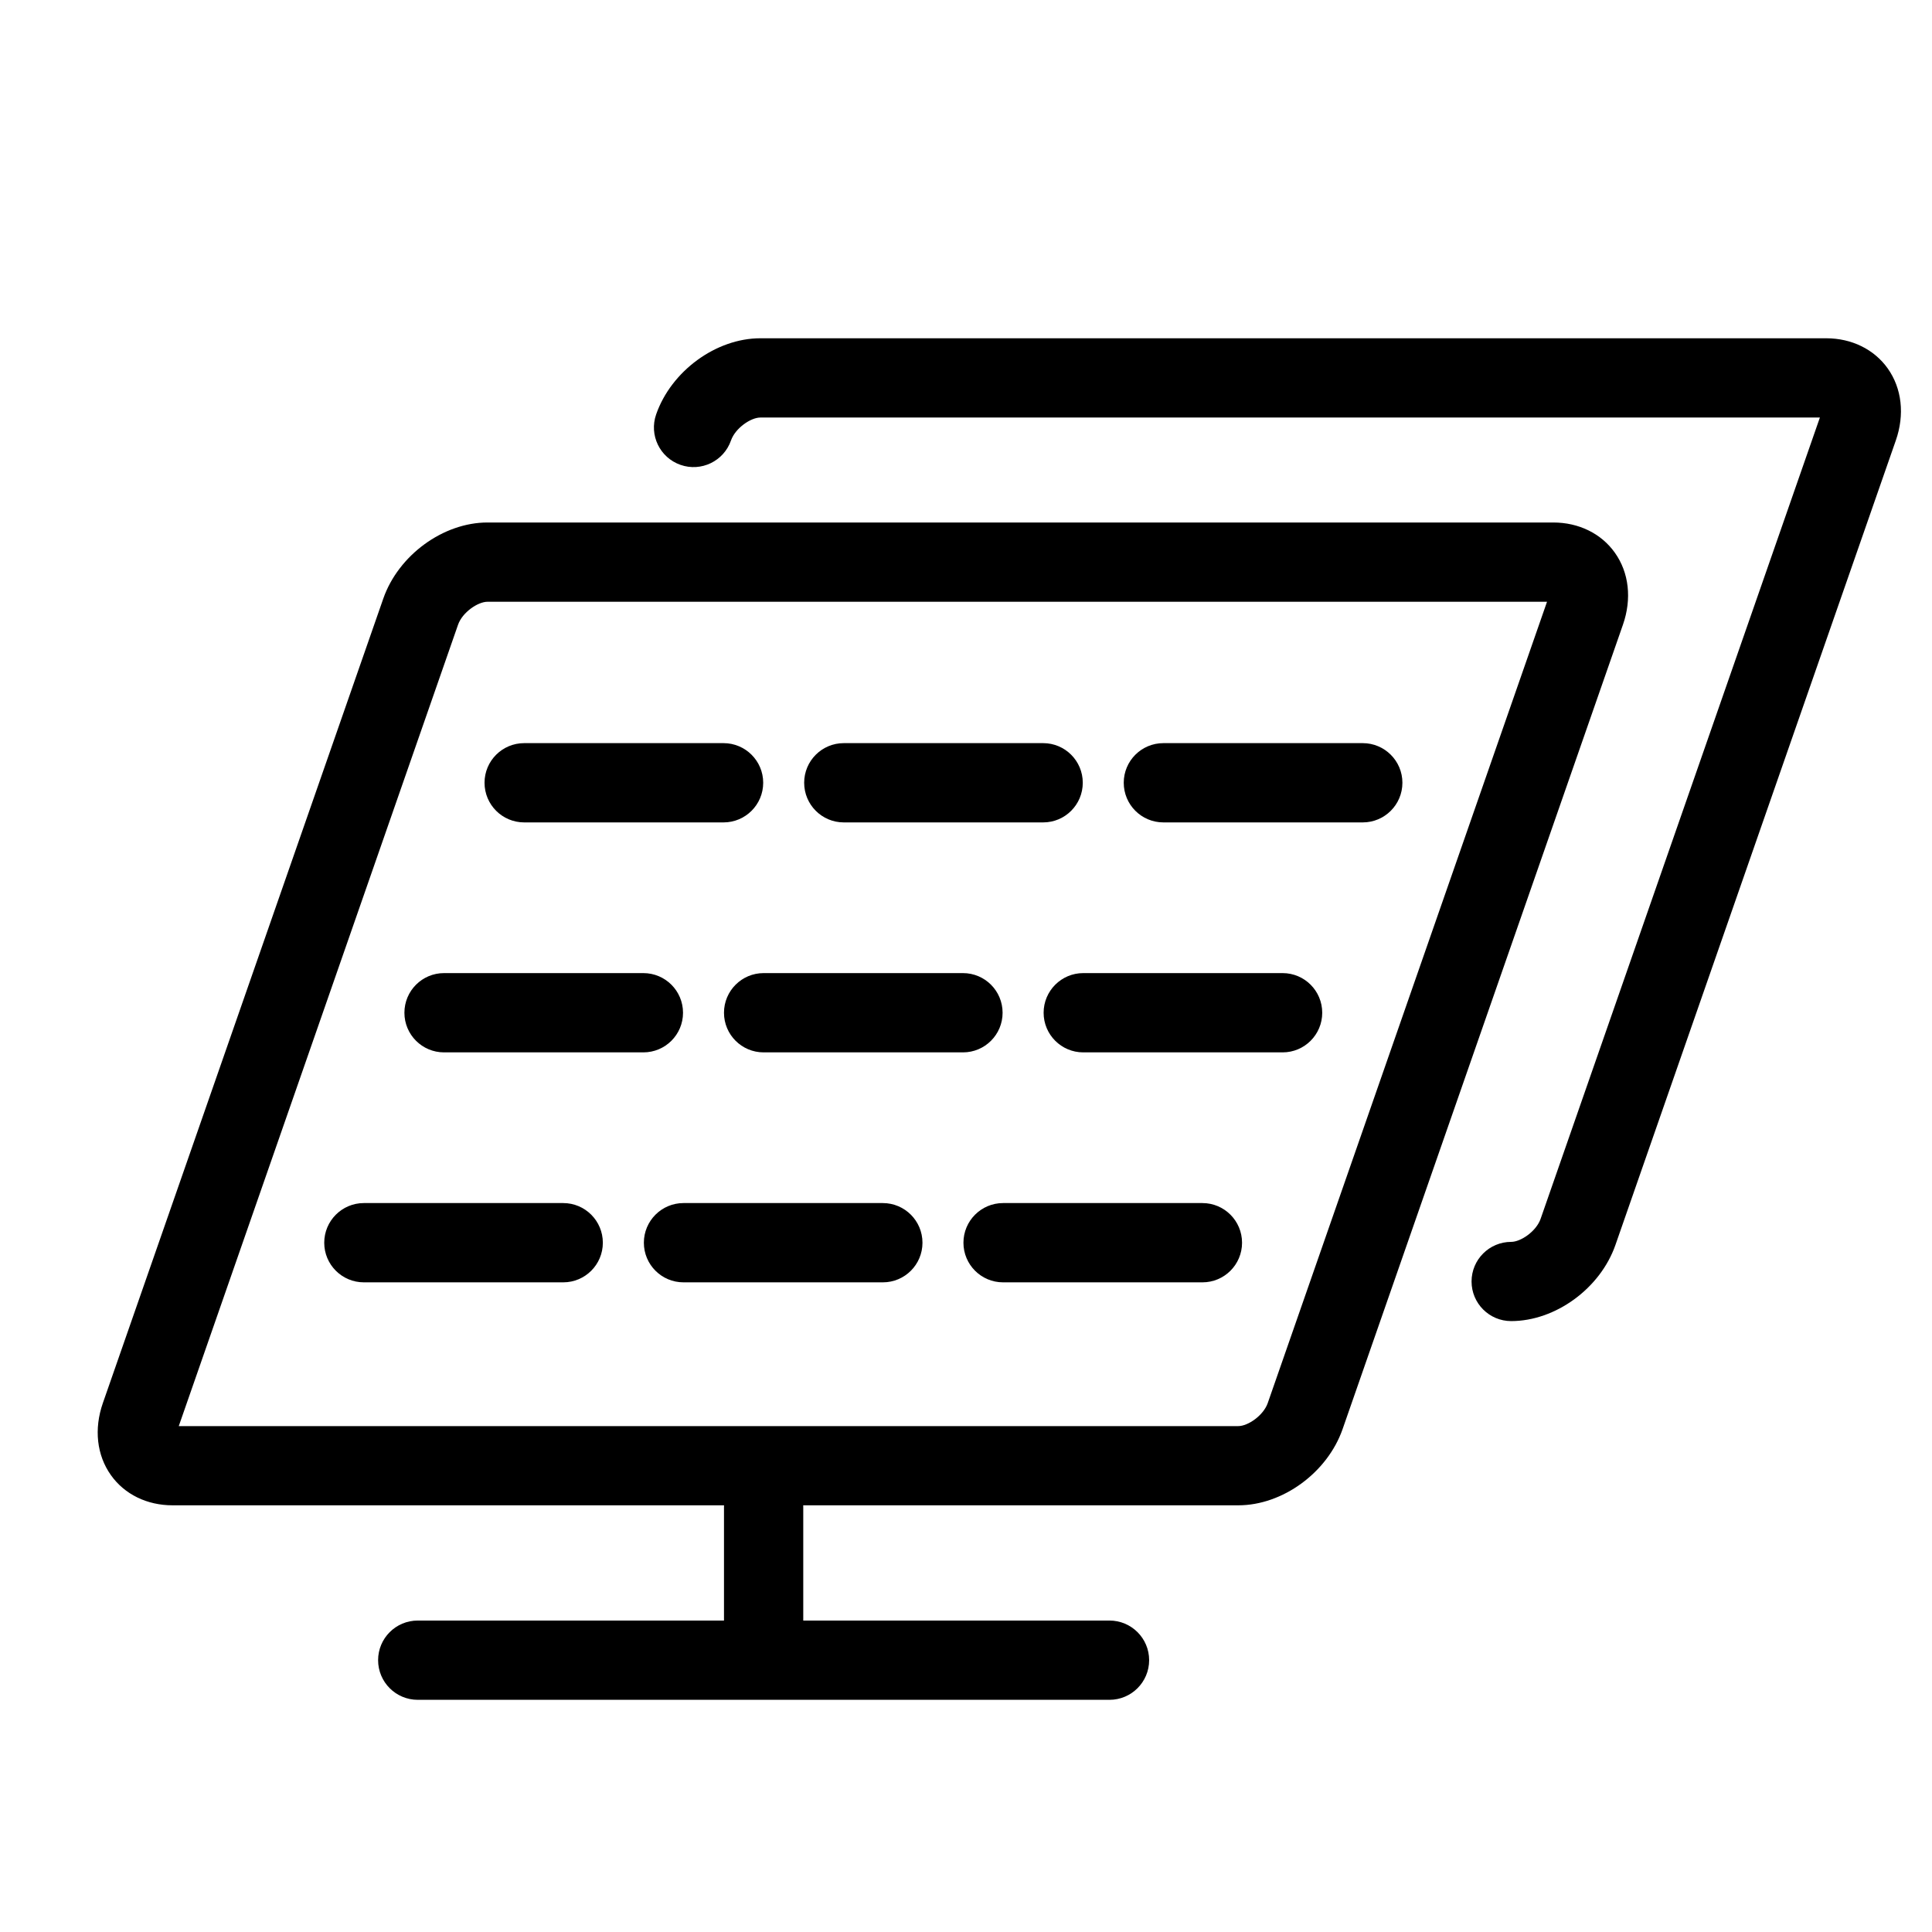
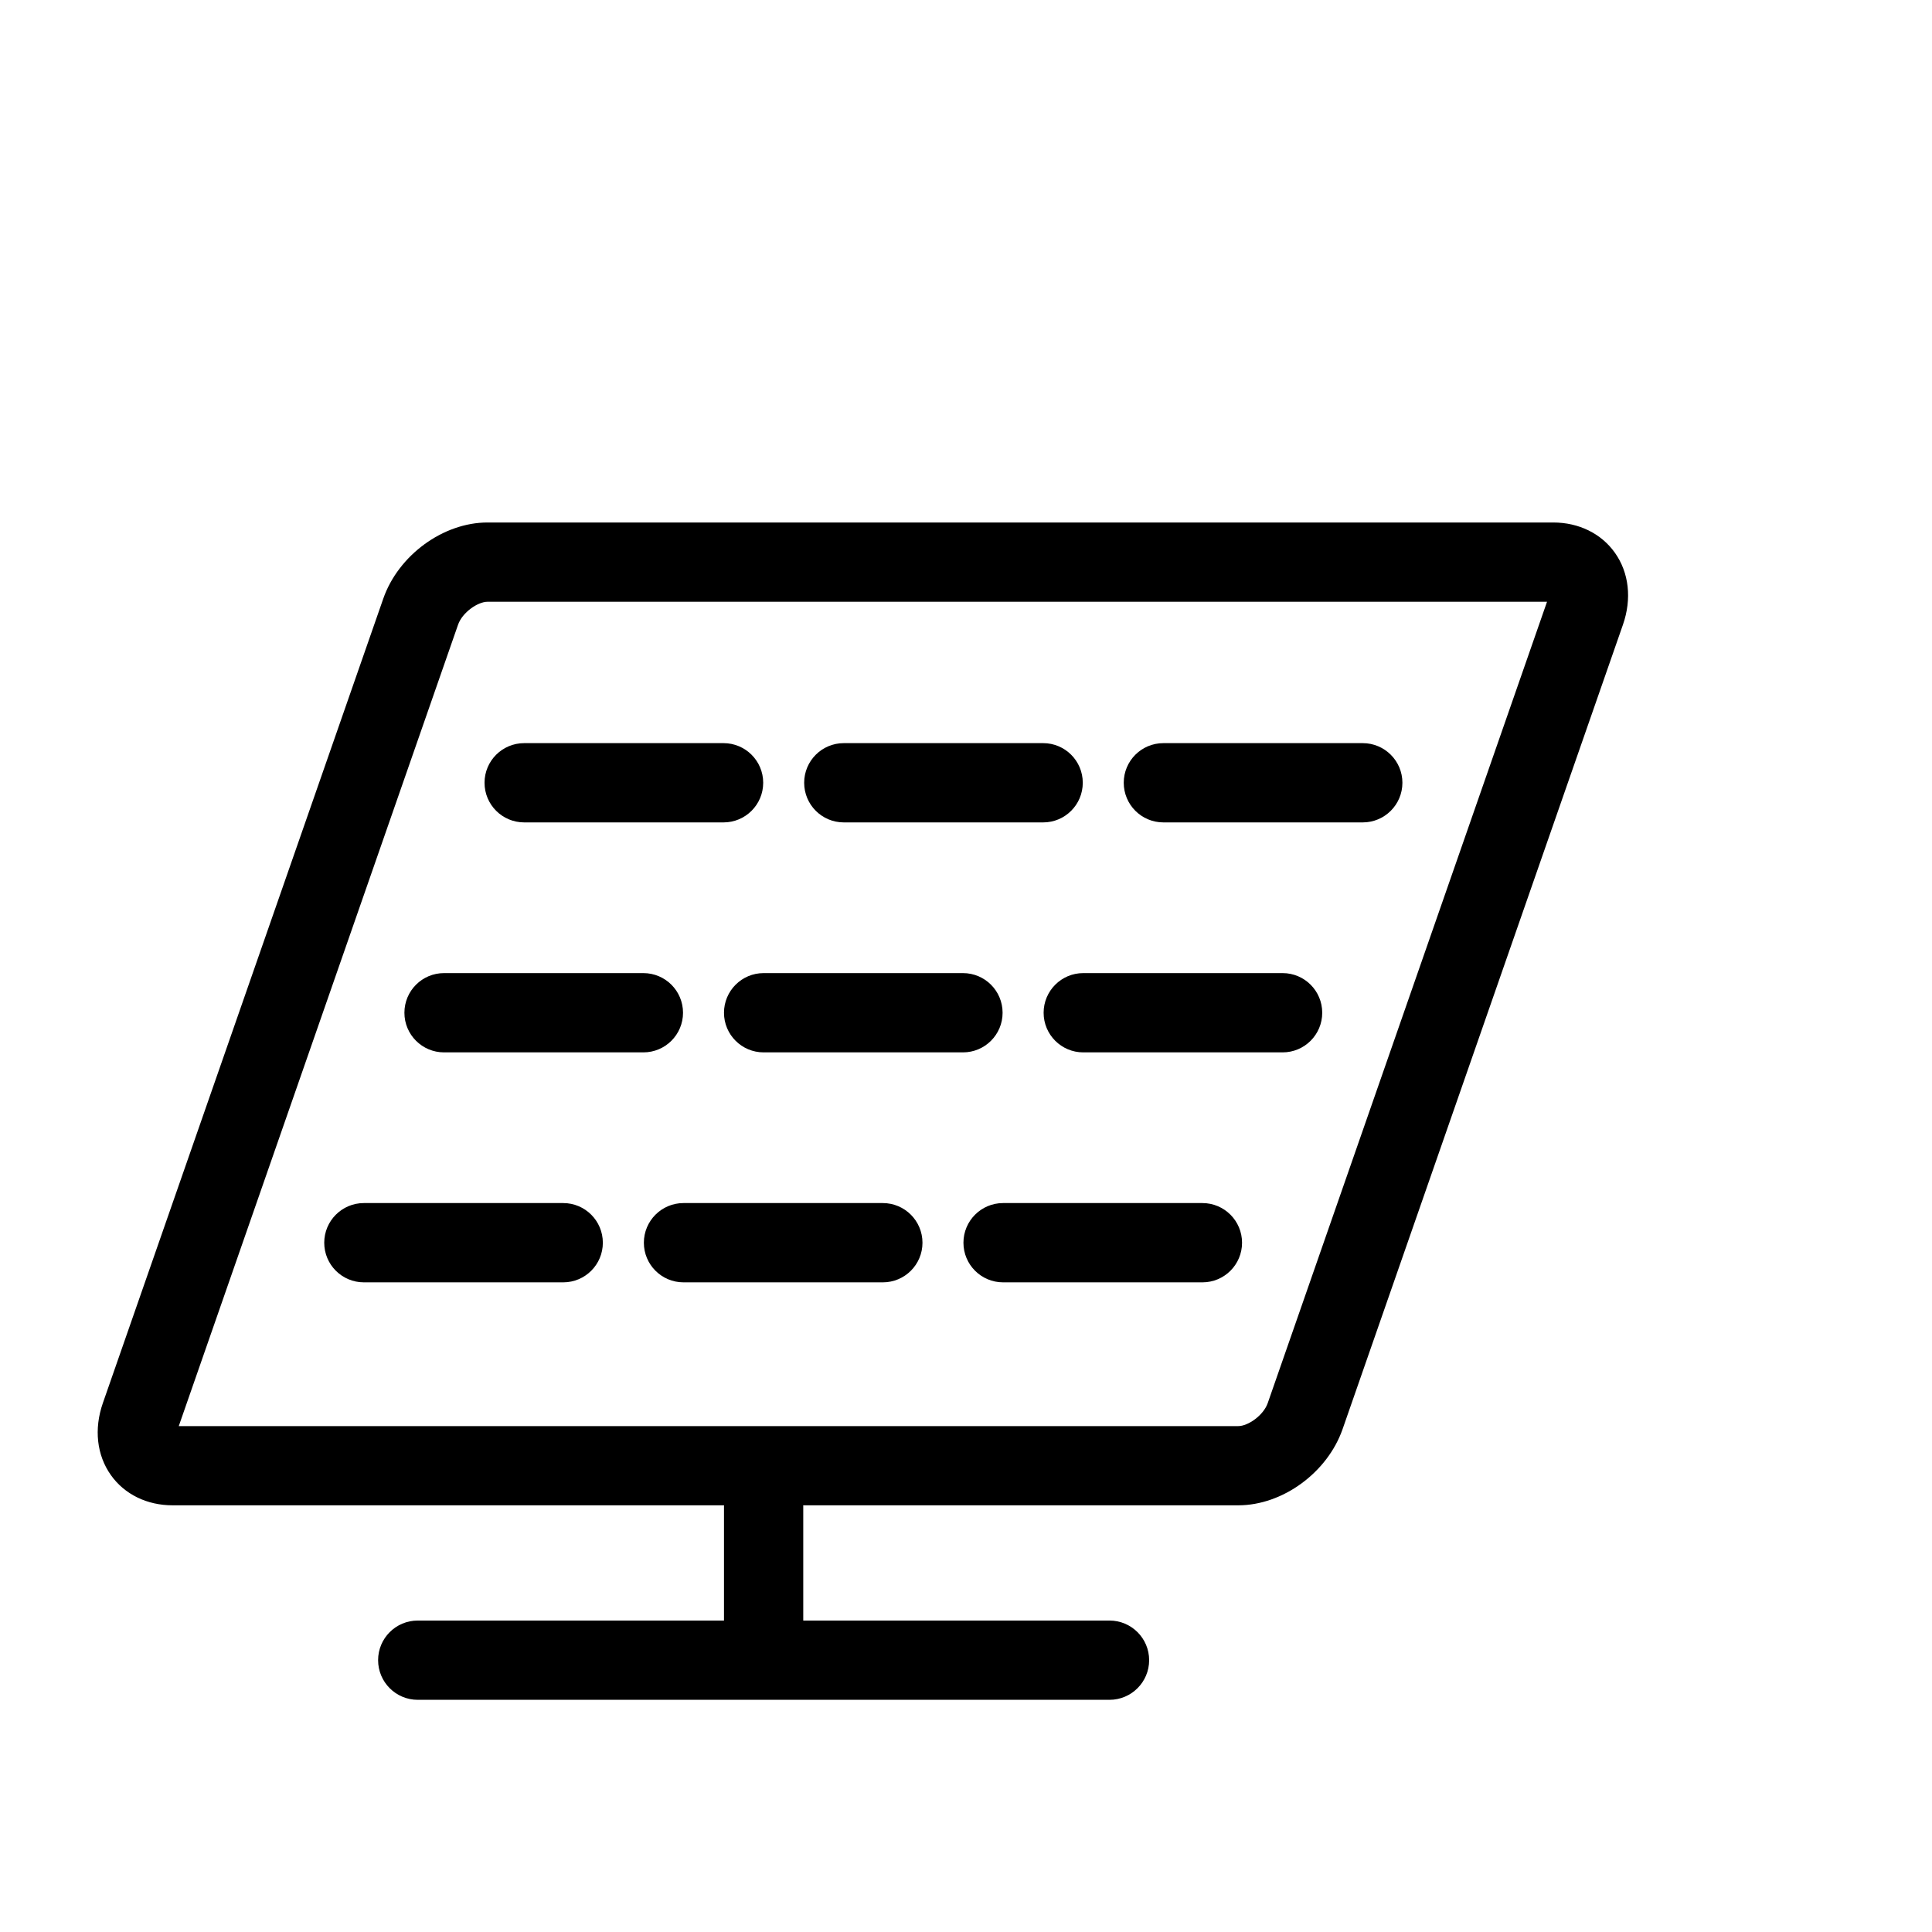
<svg xmlns="http://www.w3.org/2000/svg" width="34" height="34" viewBox="0 0 34 34" fill="none">
  <path d="M9.225 14.473H12.733C13.118 14.473 13.431 14.161 13.431 13.775C13.431 13.39 13.118 13.078 12.733 13.078H9.225C8.839 13.078 8.527 13.39 8.527 13.775C8.527 14.161 8.839 14.473 9.225 14.473ZM14.849 14.473H18.358C18.743 14.473 19.055 14.161 19.055 13.775C19.055 13.39 18.743 13.078 18.358 13.078H14.849C14.464 13.078 14.152 13.39 14.152 13.775C14.152 14.161 14.464 14.473 14.849 14.473ZM20.474 14.473H23.982C24.367 14.473 24.68 14.161 24.68 13.775C24.68 13.39 24.367 13.078 23.982 13.078H20.474C20.088 13.078 19.776 13.39 19.776 13.775C19.776 14.161 20.088 14.473 20.474 14.473ZM12.02 17.823C12.02 17.437 11.708 17.125 11.322 17.125H7.814C7.429 17.125 7.117 17.437 7.117 17.823C7.117 18.208 7.429 18.52 7.814 18.52H11.322C11.708 18.52 12.02 18.208 12.02 17.823ZM12.741 17.823C12.741 18.208 13.053 18.52 13.438 18.52H16.947C17.332 18.52 17.644 18.208 17.644 17.823C17.644 17.437 17.332 17.125 16.947 17.125H13.438C13.053 17.125 12.741 17.438 12.741 17.823ZM18.366 17.823C18.366 18.208 18.678 18.52 19.063 18.52H22.572C22.957 18.52 23.269 18.208 23.269 17.823C23.269 17.437 22.957 17.125 22.572 17.125H19.063C18.678 17.125 18.366 17.438 18.366 17.823ZM9.912 21.172H6.403C6.018 21.172 5.706 21.485 5.706 21.87C5.706 22.255 6.018 22.567 6.403 22.567H9.912C10.297 22.567 10.609 22.255 10.609 21.87C10.609 21.485 10.297 21.172 9.912 21.172ZM15.536 21.172H12.028C11.643 21.172 11.331 21.485 11.331 21.87C11.331 22.255 11.643 22.567 12.028 22.567H15.537C15.922 22.567 16.234 22.255 16.234 21.87C16.234 21.485 15.922 21.172 15.536 21.172ZM21.161 21.172H17.652C17.267 21.172 16.955 21.485 16.955 21.87C16.955 22.255 17.267 22.567 17.652 22.567H21.161C21.546 22.567 21.858 22.255 21.858 21.87C21.858 21.485 21.546 21.172 21.161 21.172Z" fill="#0063B2" style="fill:#0063B2;fill:color(display-p3 0 0.388 0.698);fill-opacity:1;" />
  <path d="M28.419 9.727C28.179 9.389 27.784 9.195 27.334 9.195H8.579C7.799 9.195 7.011 9.771 6.745 10.535L1.81 24.692C1.651 25.148 1.703 25.61 1.952 25.96C2.192 26.298 2.587 26.491 3.037 26.491H12.742C12.742 26.499 12.741 26.506 12.741 26.513V28.519H7.352C6.966 28.519 6.654 28.831 6.654 29.216C6.654 29.602 6.966 29.914 7.352 29.914H19.525C19.91 29.914 20.223 29.602 20.223 29.216C20.223 28.831 19.91 28.519 19.525 28.519H14.136V26.513C14.136 26.506 14.135 26.499 14.135 26.491H21.792C22.572 26.491 23.36 25.915 23.627 25.151L28.561 10.994C28.72 10.539 28.668 10.077 28.419 9.727ZM22.31 24.692C22.234 24.91 21.962 25.097 21.792 25.097H3.146L8.061 10.994C8.137 10.776 8.409 10.59 8.579 10.59H27.225L22.31 24.692Z" fill="#0063B2" style="fill:#0063B2;fill:color(display-p3 0 0.388 0.698);fill-opacity:1;" />
-   <path d="M33.221 6.484C32.981 6.147 32.586 5.953 32.137 5.953H13.381C12.602 5.953 11.813 6.529 11.547 7.293C11.42 7.657 11.612 8.054 11.976 8.181C12.339 8.308 12.737 8.116 12.864 7.752C12.94 7.534 13.212 7.348 13.381 7.348H32.027L27.112 21.45C27.036 21.668 26.764 21.855 26.594 21.855C26.209 21.855 25.897 22.167 25.897 22.552C25.897 22.937 26.209 23.249 26.594 23.249C27.374 23.249 28.163 22.673 28.429 21.909L33.363 7.752C33.522 7.297 33.47 6.835 33.221 6.484Z" fill="#0063B2" style="fill:#0063B2;fill:color(display-p3 0 0.388 0.698);fill-opacity:1;" />
</svg>